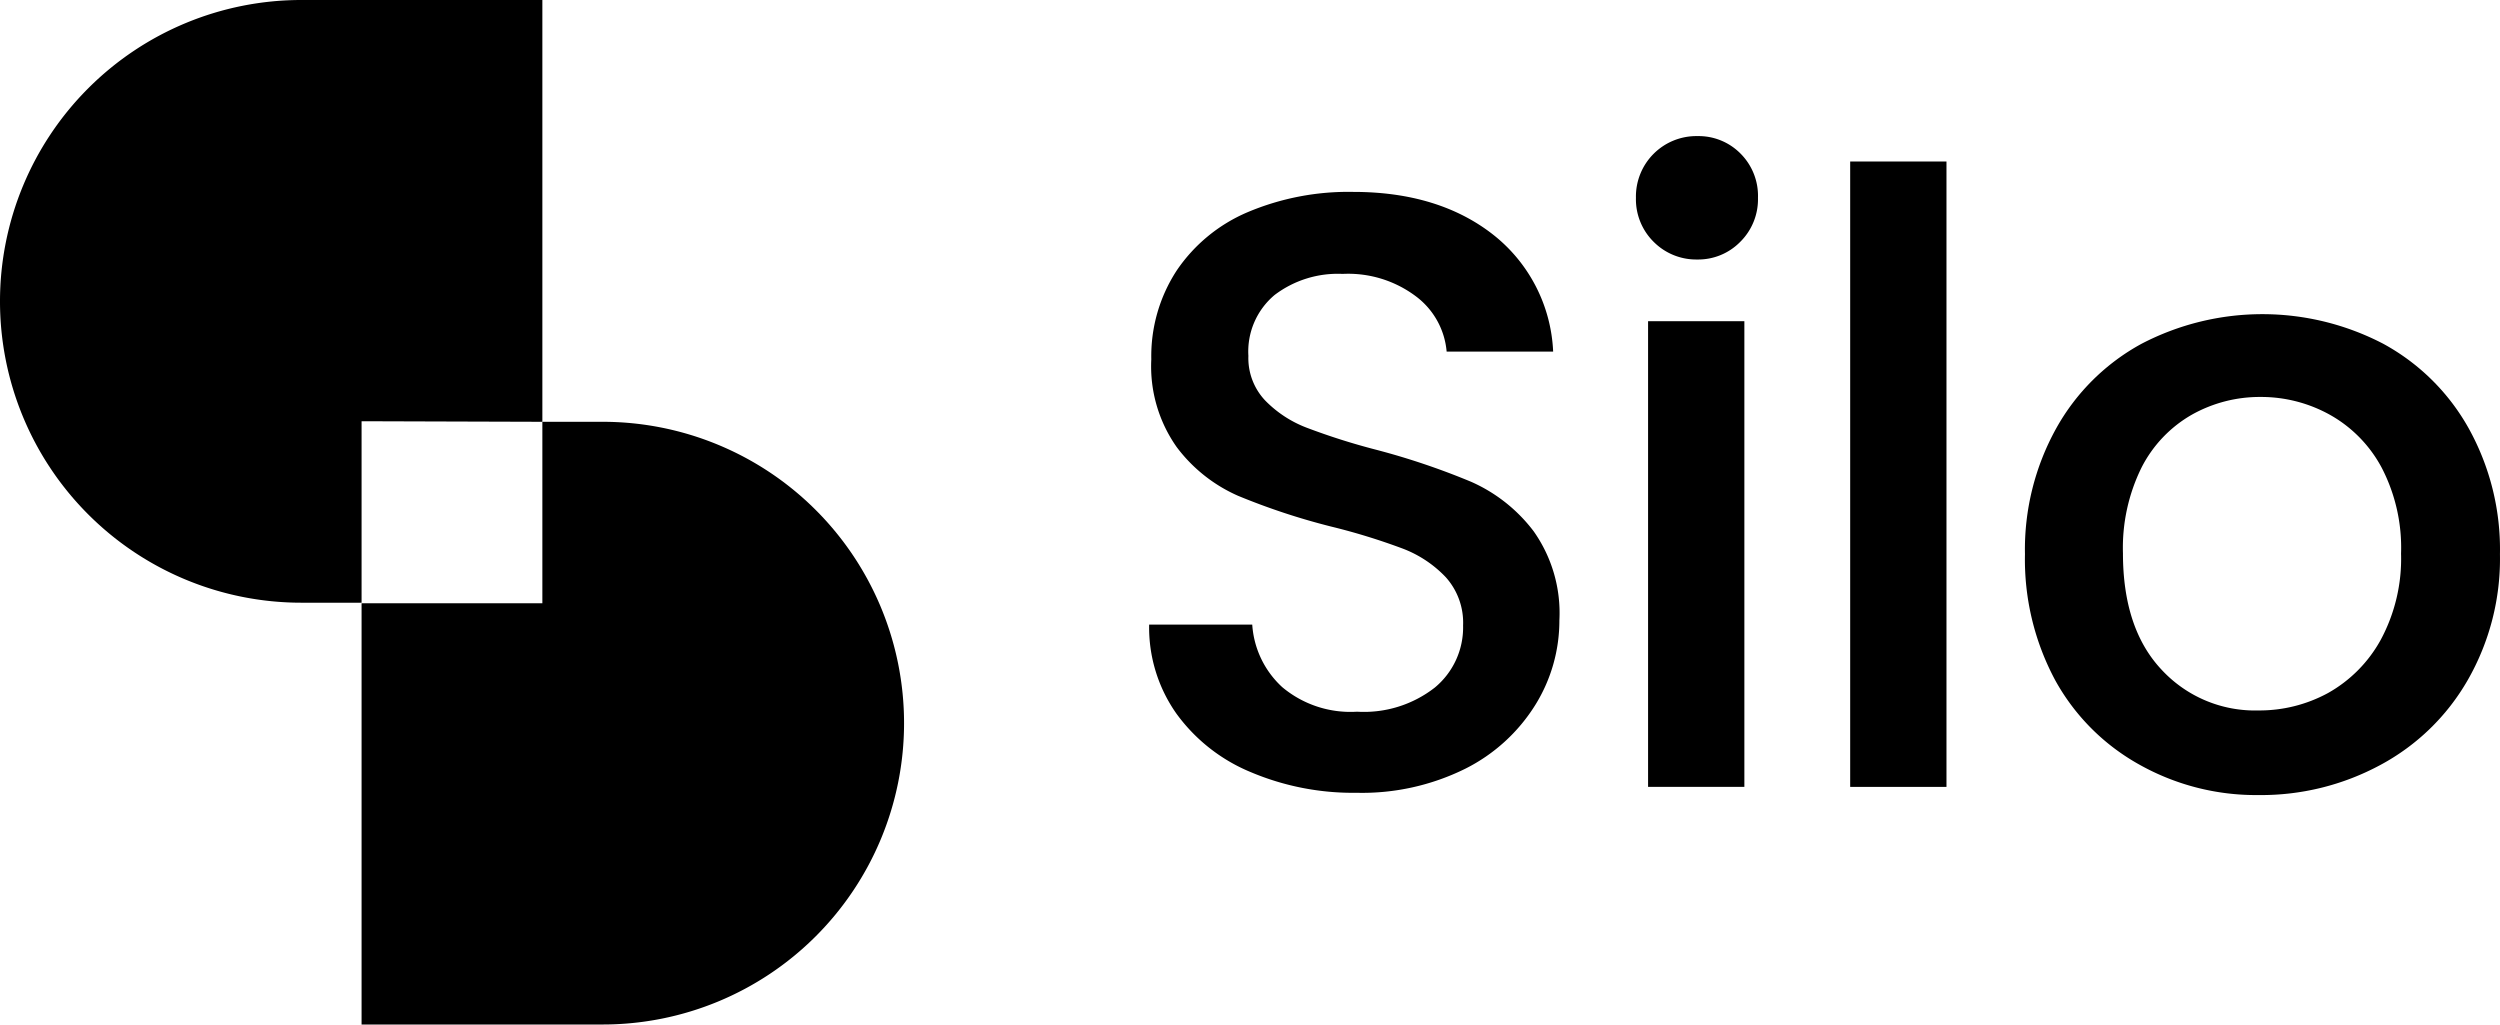
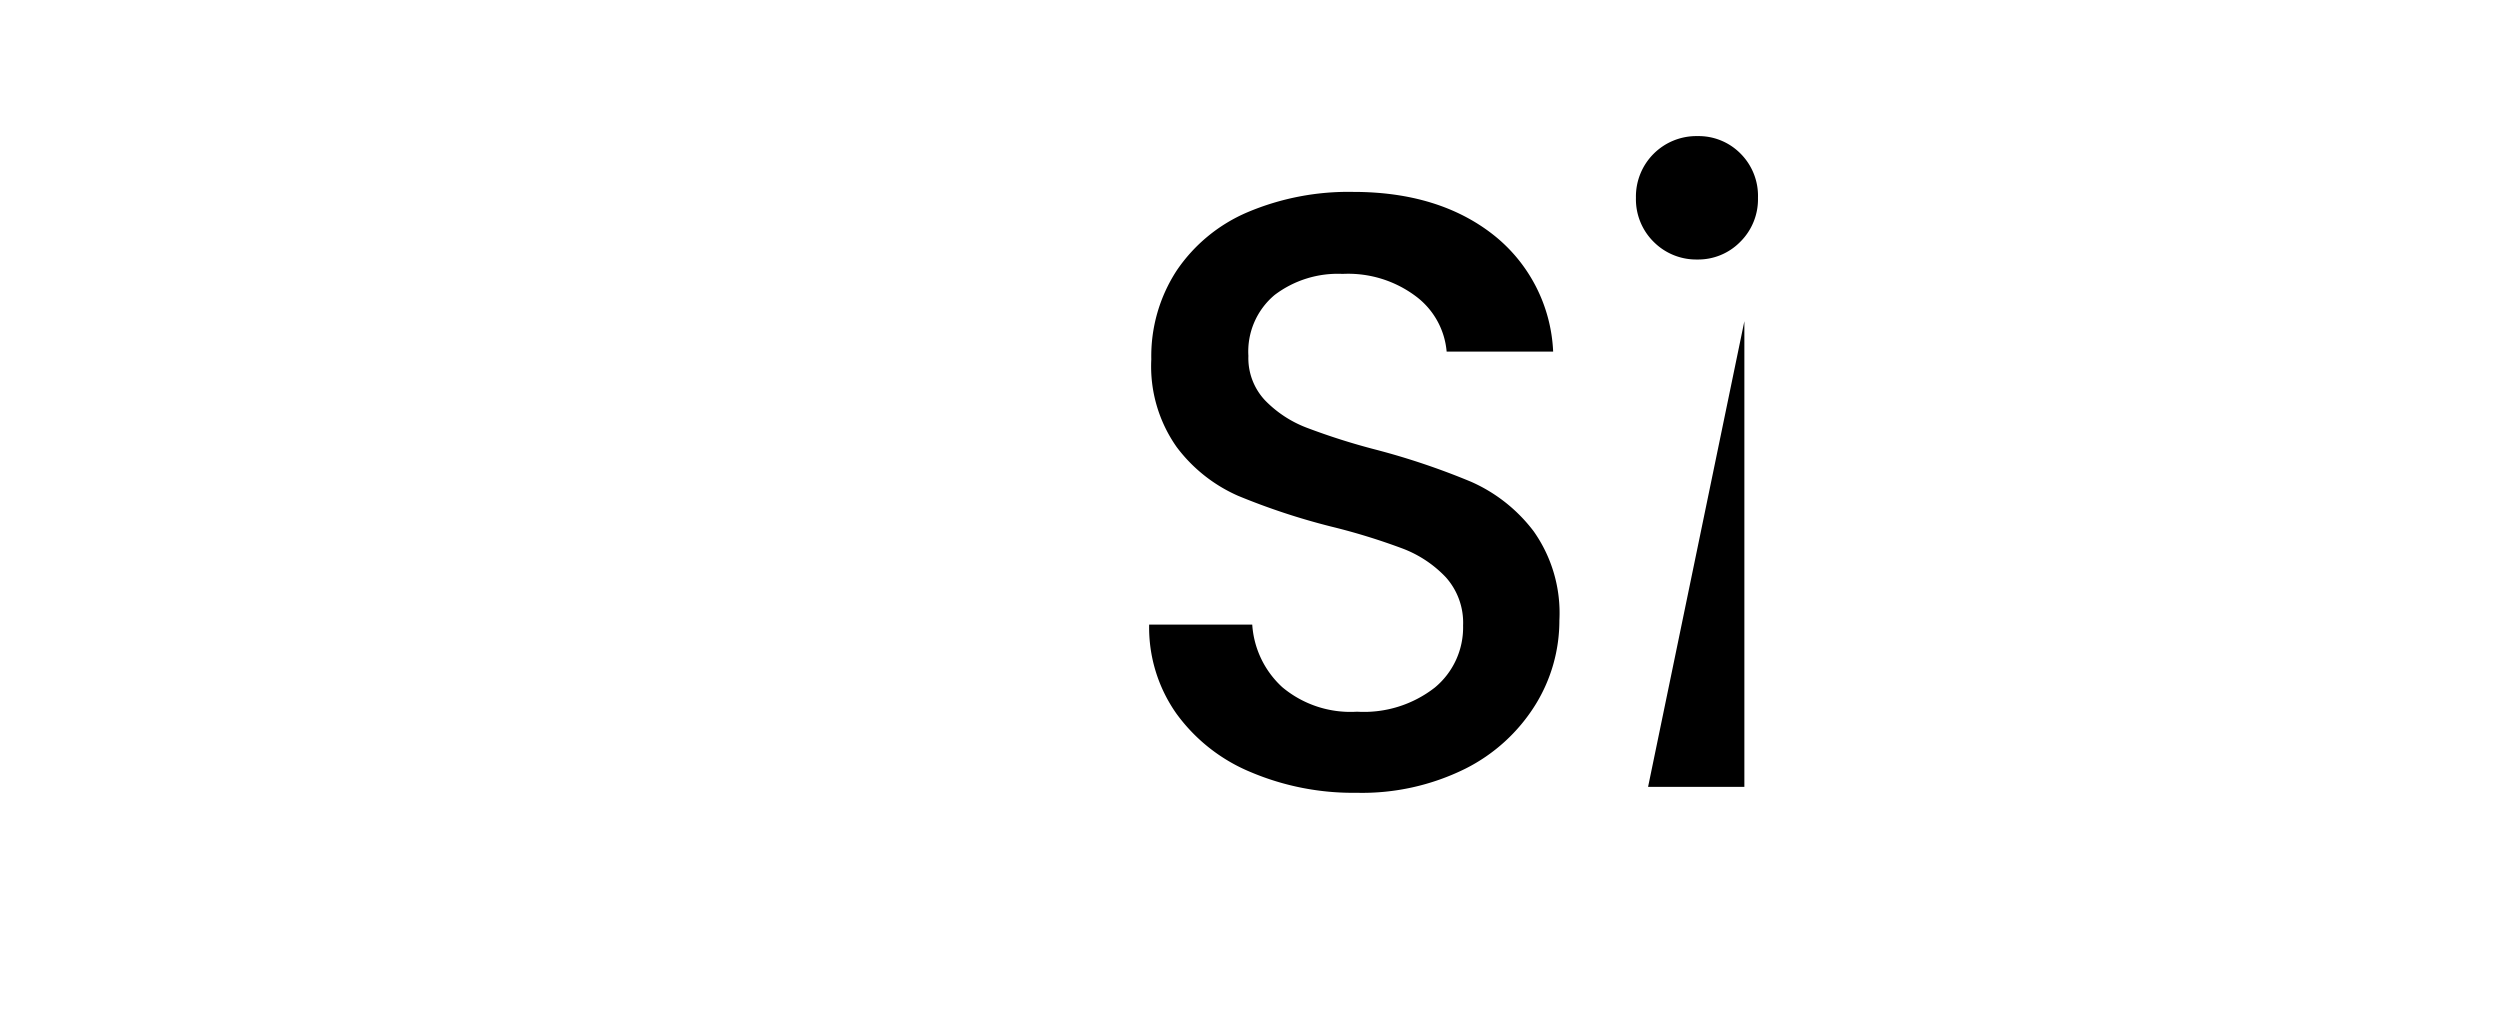
<svg xmlns="http://www.w3.org/2000/svg" preserveAspectRatio="xMidYMid meet" data-bbox="0 0 220.424 90.33" viewBox="0 0 220.424 90.33" data-type="color" role="presentation" aria-hidden="true" aria-label="">
  <g>
    <g>
-       <path d="M47.82 37.19V0H26.57a26.57 26.57 0 0 0 0 53.14h5.31v-16z" fill="#000000" data-color="1" />
-       <path d="M53.14 37.19h-5.32v16H31.88v37.14h21.26a26.57 26.57 0 0 0 0-53.14z" fill="#000000" data-color="1" />
      <path d="M110.26 68.07a15.31 15.31 0 0 1-6.55-5.17 13.18 13.18 0 0 1-2.39-7.83h9.09a8.2 8.2 0 0 0 2.65 5.52 9.36 9.36 0 0 0 6.59 2.16 10.15 10.15 0 0 0 6.86-2.13 6.88 6.88 0 0 0 2.49-5.47 6 6 0 0 0-1.52-4.25 10.23 10.23 0 0 0-3.8-2.53 55.82 55.82 0 0 0-6.3-1.94 59.42 59.42 0 0 1-8.23-2.72 13.61 13.61 0 0 1-5.4-4.29 12.34 12.34 0 0 1-2.24-7.74 13.81 13.81 0 0 1 2.24-7.83 14.28 14.28 0 0 1 6.25-5.14 22.82 22.82 0 0 1 9.32-1.79c5 0 9.13 1.26 12.33 3.77A13.88 13.88 0 0 1 136.94 31h-9.39a6.81 6.81 0 0 0-2.68-4.85 9.93 9.93 0 0 0-6.49-2 9.21 9.21 0 0 0-6 1.86 6.5 6.5 0 0 0-2.31 5.37 5.44 5.44 0 0 0 1.46 3.91 10.14 10.14 0 0 0 3.68 2.42 58.3 58.3 0 0 0 6.11 1.94 63.79 63.79 0 0 1 8.39 2.83 14 14 0 0 1 5.51 4.36 12.49 12.49 0 0 1 2.27 7.86 14.08 14.08 0 0 1-2.12 7.45 15.38 15.38 0 0 1-6.18 5.63 20.48 20.48 0 0 1-9.58 2.12 23.14 23.14 0 0 1-9.35-1.83z" fill="#000000" data-color="1" />
-       <path d="M145.8 21.32a5.28 5.28 0 0 1-1.56-3.88 5.33 5.33 0 0 1 5.44-5.44 5.19 5.19 0 0 1 3.8 1.56 5.27 5.27 0 0 1 1.52 3.88 5.28 5.28 0 0 1-1.56 3.88 5.19 5.19 0 0 1-3.8 1.56 5.29 5.29 0 0 1-3.84-1.56zm8 7v41.06h-8.49V28.32z" fill="#000000" data-color="1" />
-       <path d="M171.62 14.24v55.14h-8.49V14.24z" fill="#000000" data-color="1" />
-       <path d="M188.6 67.4a19 19 0 0 1-7.38-7.4 22.53 22.53 0 0 1-2.68-11.14 22 22 0 0 1 2.76-11.1 19 19 0 0 1 7.52-7.45 23.05 23.05 0 0 1 21.31 0 19.06 19.06 0 0 1 7.53 7.45 22 22 0 0 1 2.76 11.1 21.52 21.52 0 0 1-2.84 11.1 19.48 19.48 0 0 1-7.71 7.49 22.13 22.13 0 0 1-10.76 2.65 21 21 0 0 1-10.51-2.7zm16.65-6.29a12 12 0 0 0 4.66-4.7 15.1 15.1 0 0 0 1.79-7.6 15.31 15.31 0 0 0-1.7-7.56 11.59 11.59 0 0 0-4.54-4.66 12.48 12.48 0 0 0-6.13-1.59 12.22 12.22 0 0 0-6.07 1.56 11.24 11.24 0 0 0-4.44 4.66 16 16 0 0 0-1.64 7.56q0 6.63 3.39 10.25a11.21 11.21 0 0 0 8.54 3.61 12.65 12.65 0 0 0 6.14-1.53z" fill="#000000" data-color="1" />
+       <path d="M145.8 21.32a5.28 5.28 0 0 1-1.56-3.88 5.33 5.33 0 0 1 5.44-5.44 5.19 5.19 0 0 1 3.8 1.56 5.27 5.27 0 0 1 1.52 3.88 5.28 5.28 0 0 1-1.56 3.88 5.19 5.19 0 0 1-3.8 1.56 5.29 5.29 0 0 1-3.84-1.56zm8 7v41.06h-8.49z" fill="#000000" data-color="1" />
    </g>
  </g>
</svg>